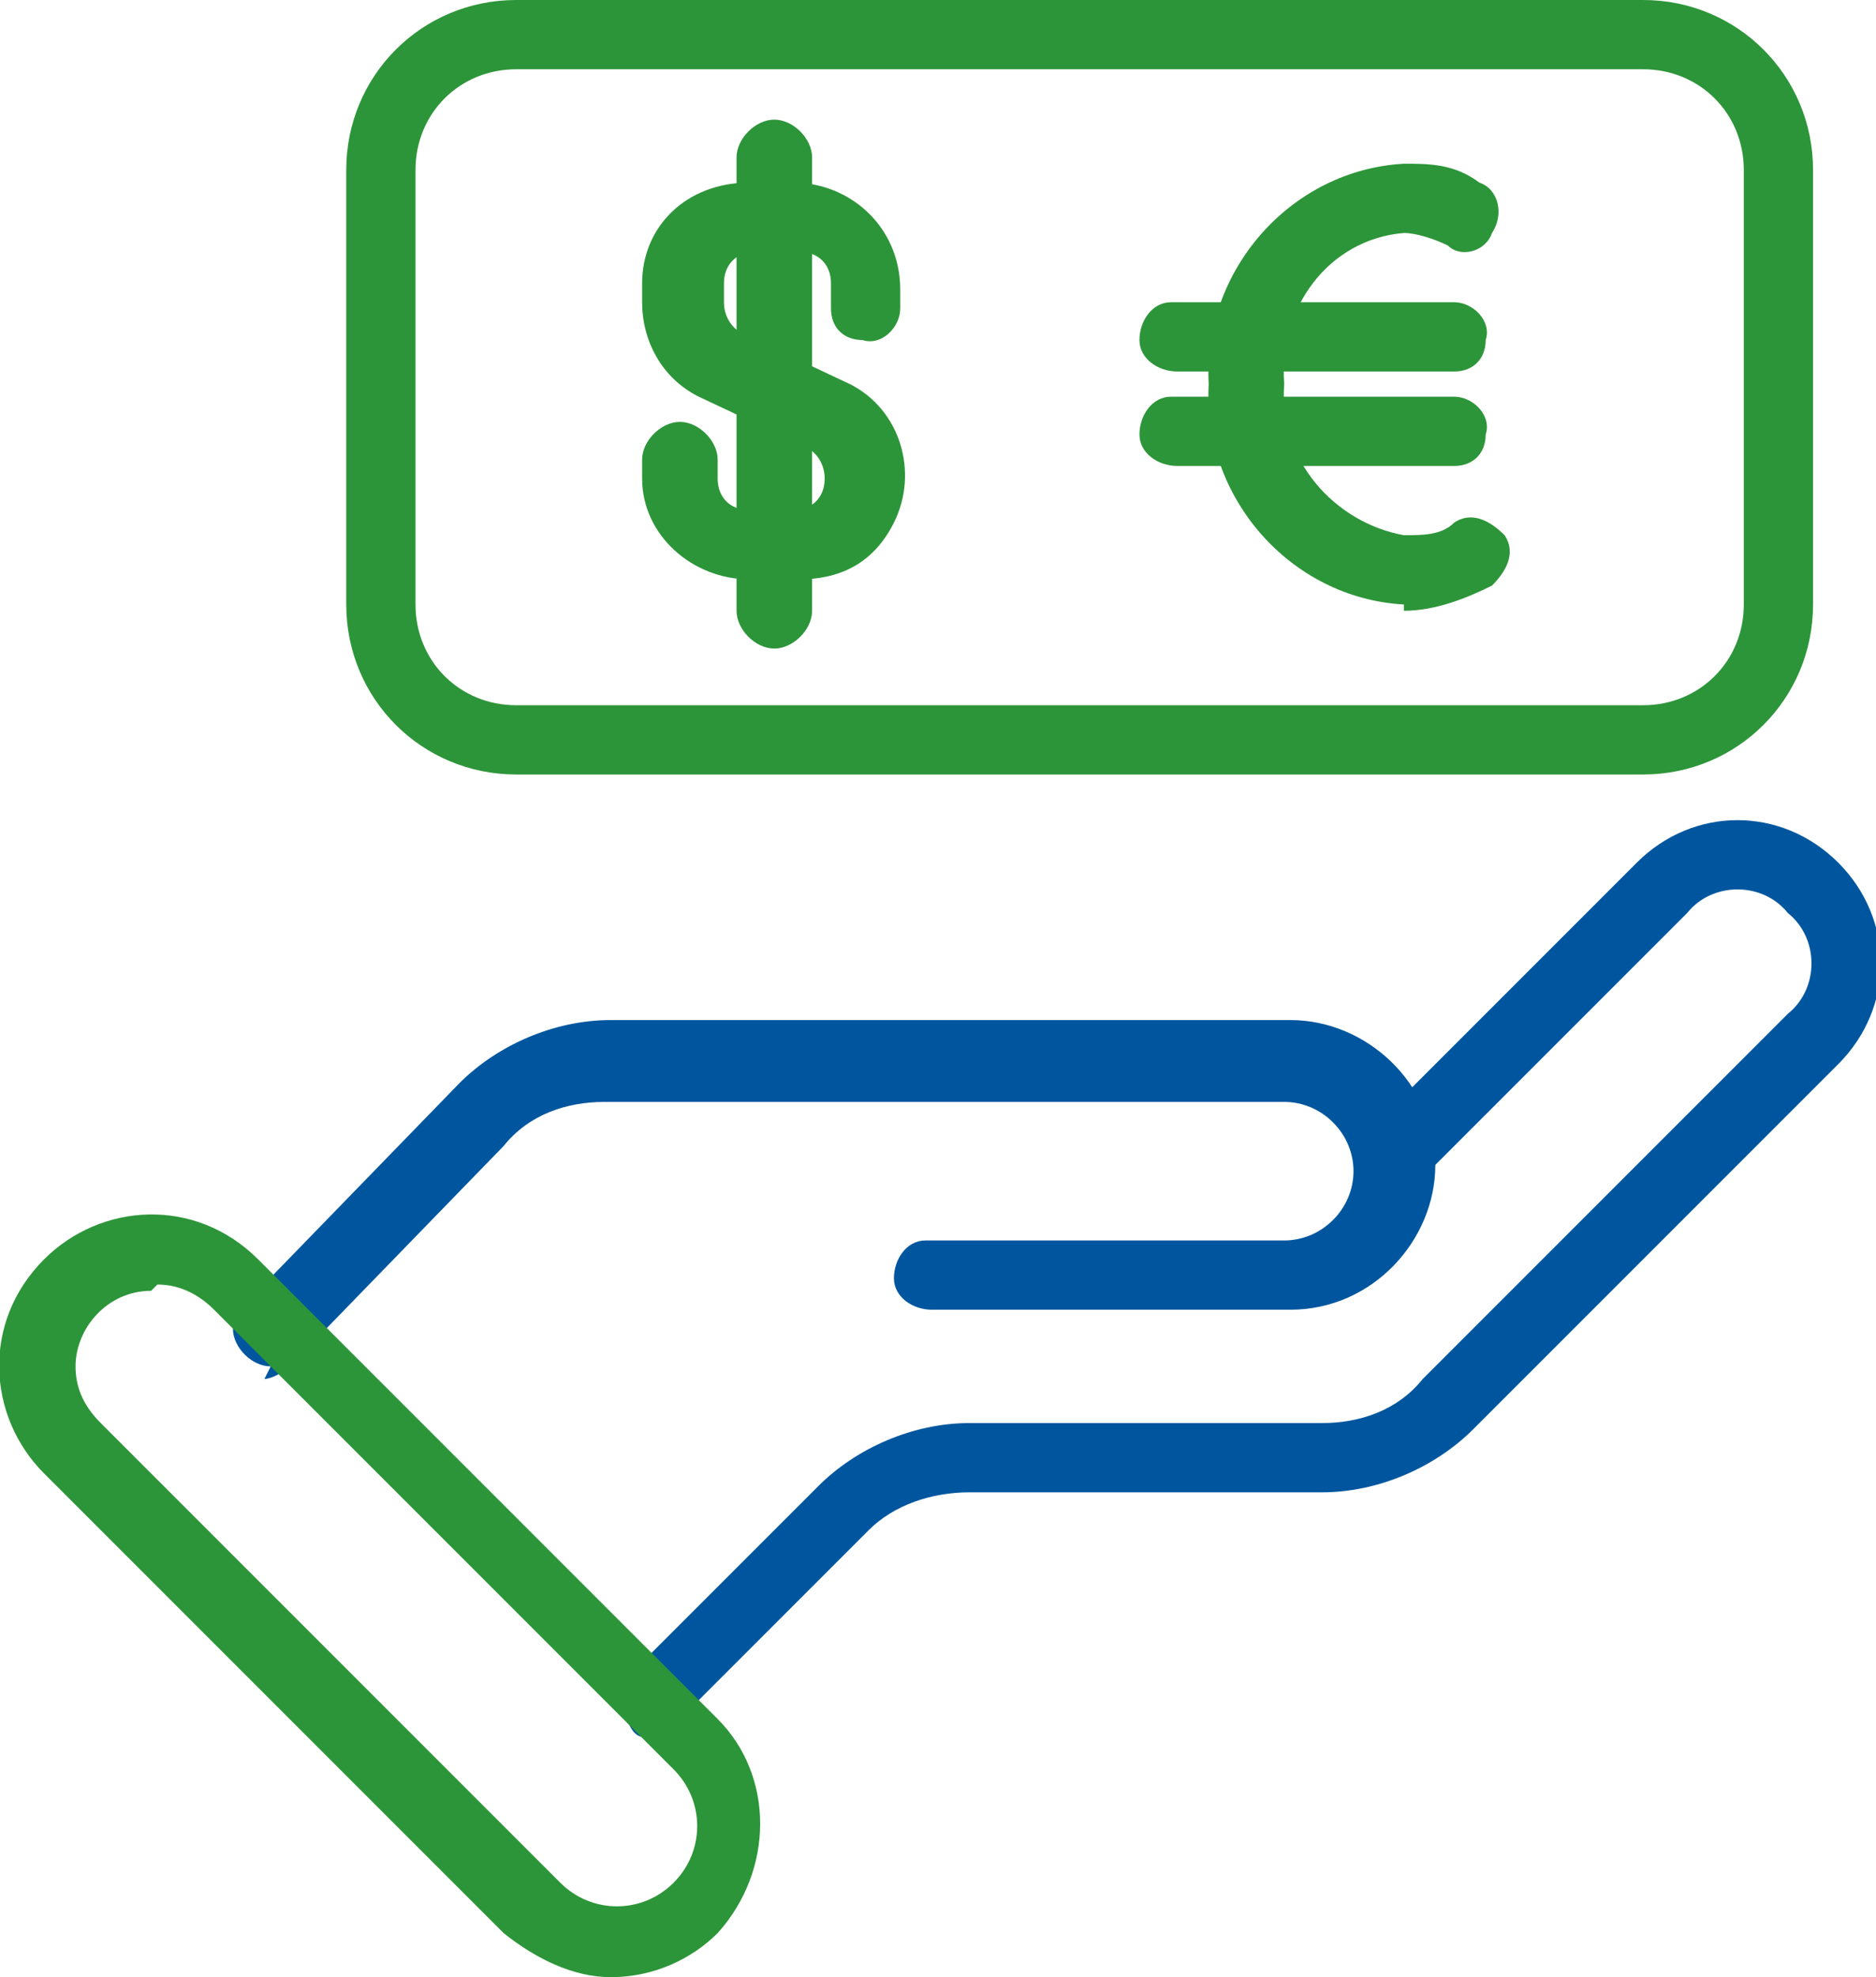
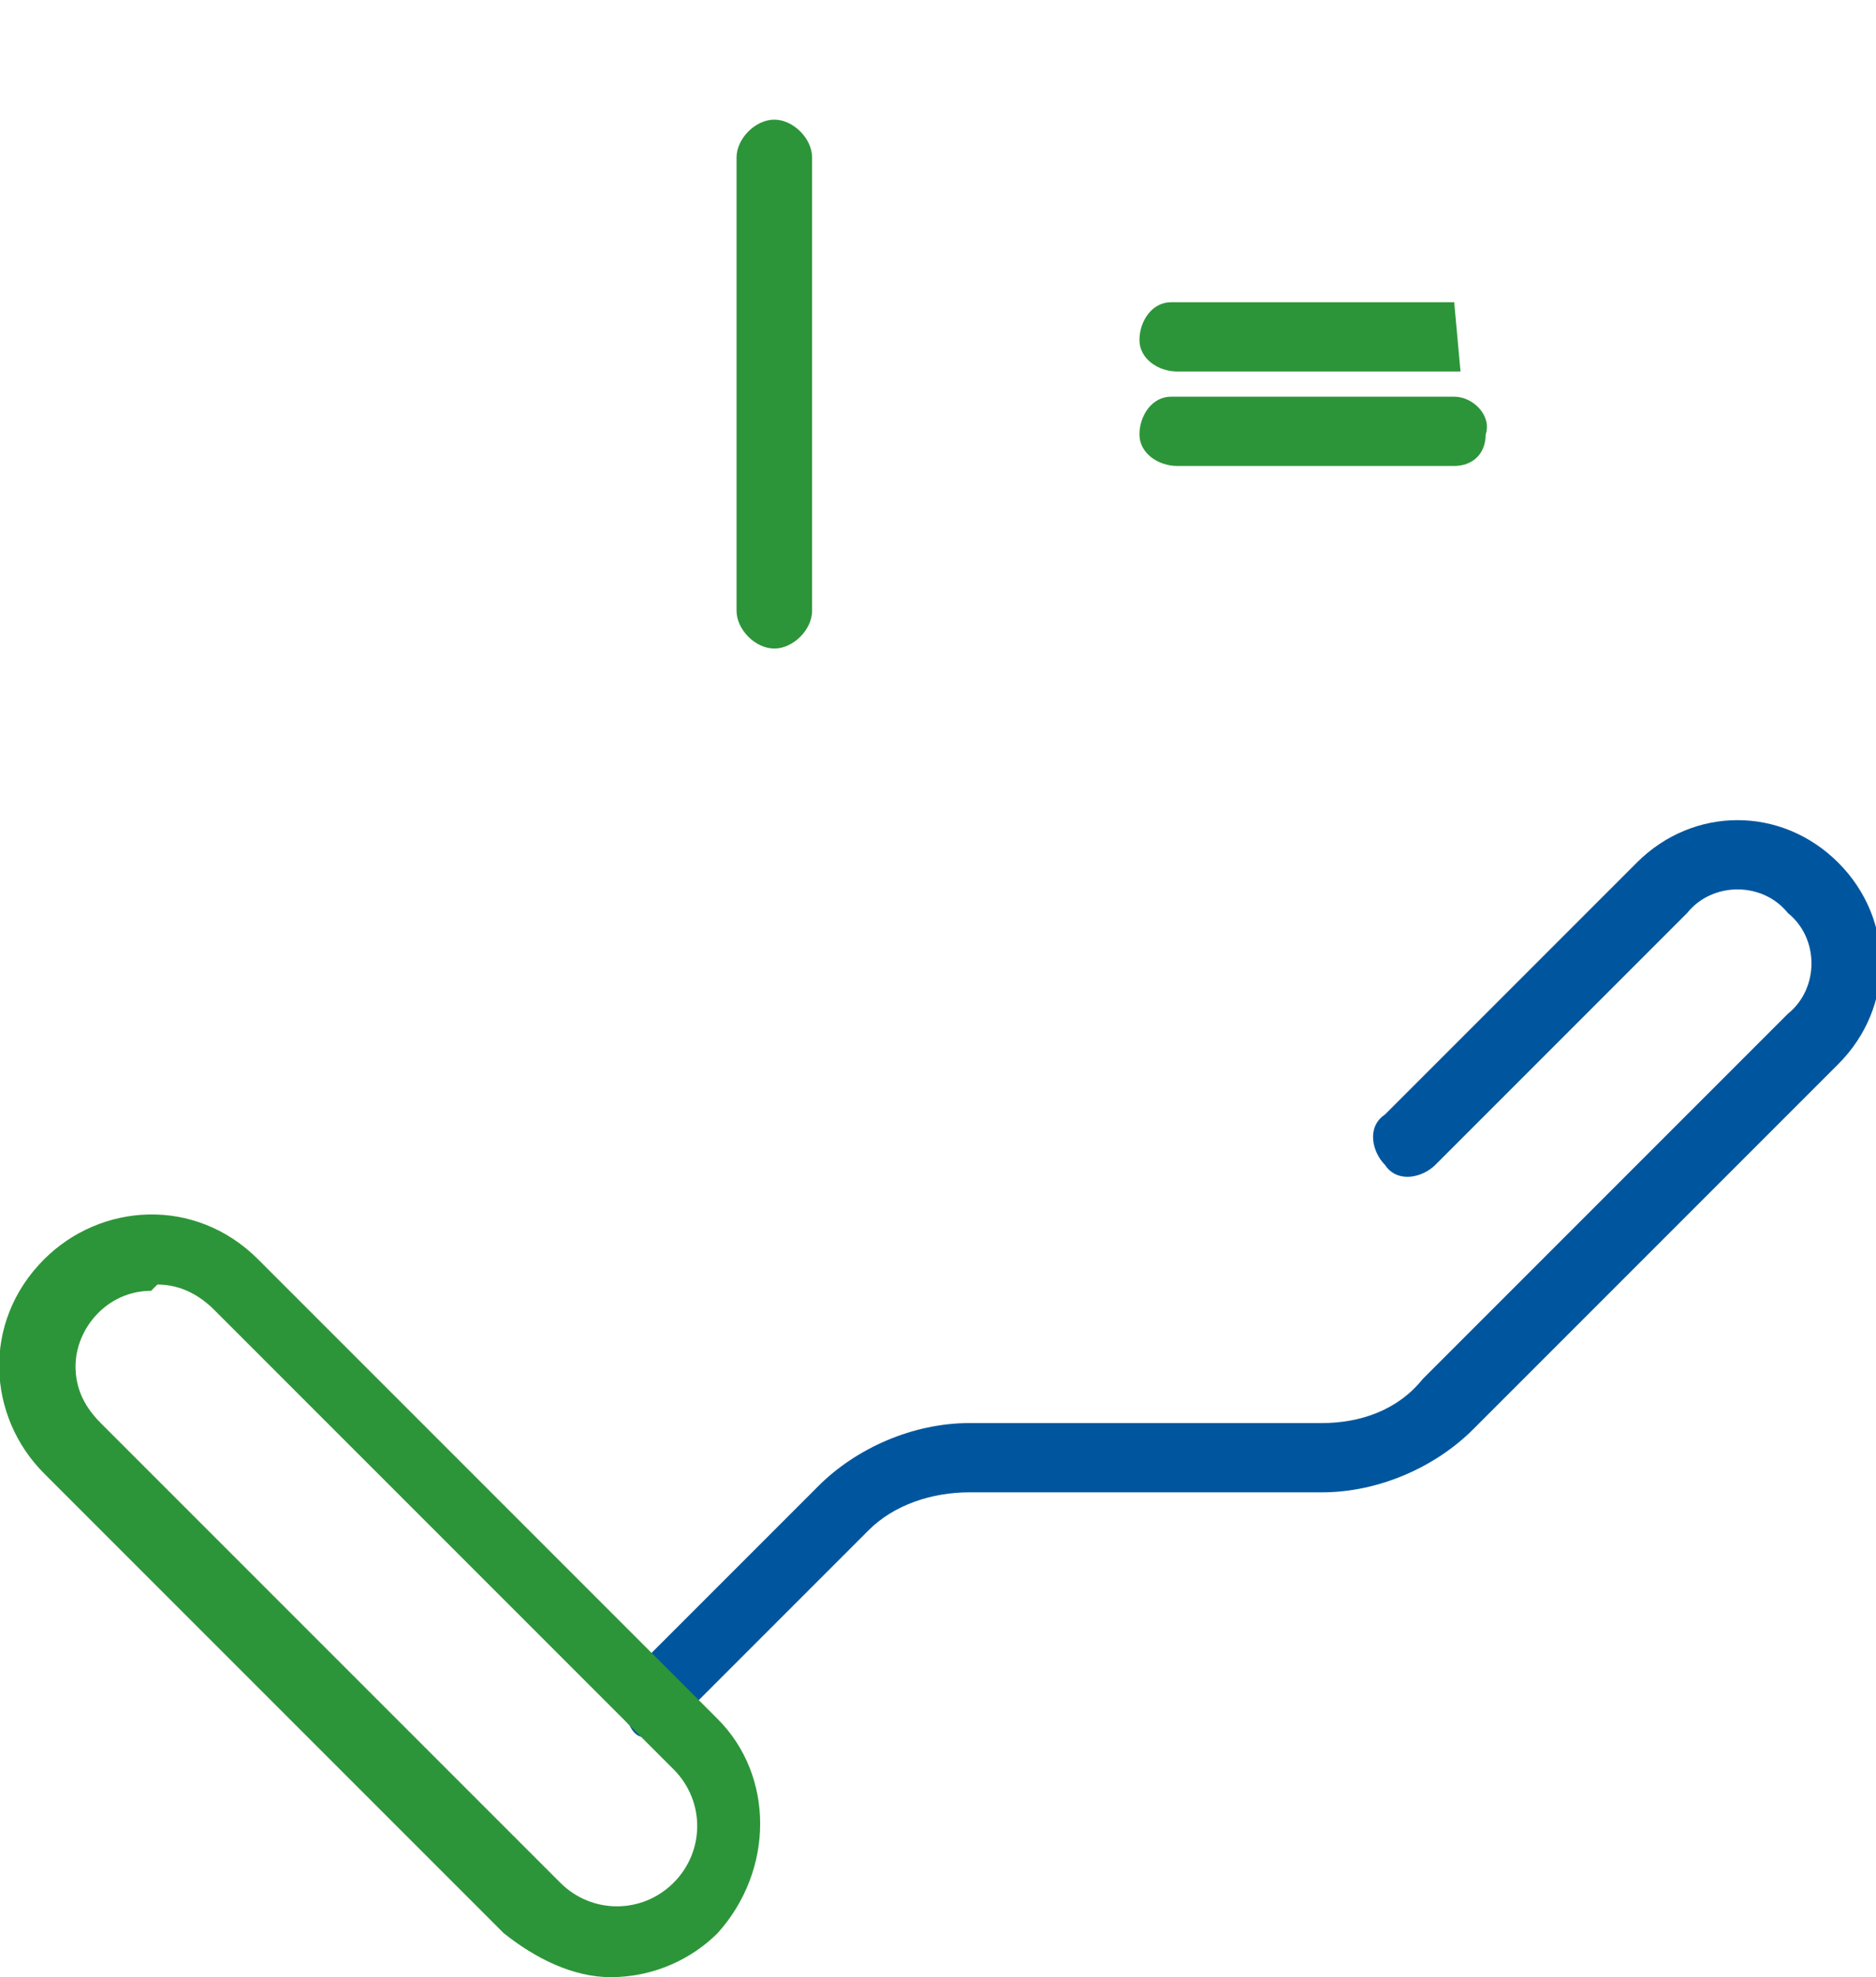
<svg xmlns="http://www.w3.org/2000/svg" id="Grupo_162538" data-name="Grupo 162538" version="1.1" viewBox="0 0 29.8 31.4">
  <defs>
    <style>
      .cls-1 {
        fill: #00569e;
      }

      .cls-1, .cls-2 {
        stroke-width: 0px;
      }

      .cls-2 {
        fill: #2d9539;
      }
    </style>
  </defs>
-   <path id="Trazado_84050" data-name="Trazado 84050" class="cls-1" d="M4.3,21.7c-.3,0-.6-.3-.6-.6,0-.1,0-.3.2-.4l3.4-3.5c.6-.6,1.5-1,2.4-1h10.8c1.2,0,2.3,1,2.3,2.3,0,1.2-1,2.3-2.3,2.3h-5.7c-.3,0-.6-.2-.6-.5,0-.3.2-.6.5-.6,0,0,0,0,0,0h5.7c.6,0,1.1-.5,1.1-1.1,0-.6-.5-1.1-1.1-1.1h-10.8c-.6,0-1.2.2-1.6.7l-3.4,3.5c-.1.1-.3.2-.4.2" />
  <path id="Trazado_84051" data-name="Trazado 84051" class="cls-1" d="M10.4,27.6c-.2,0-.3,0-.4-.2-.2-.2-.2-.6,0-.8l3-3c.6-.6,1.5-1,2.4-1h5.6c.6,0,1.2-.2,1.6-.7l5.8-5.8c.5-.4.5-1.2,0-1.6-.4-.5-1.2-.5-1.6,0,0,0,0,0,0,0l-4,4c-.2.2-.6.3-.8,0-.2-.2-.3-.6,0-.8,0,0,0,0,0,0l4-4c.9-.9,2.3-.9,3.2,0,.9.9.9,2.3,0,3.2l-5.8,5.8c-.6.6-1.5,1-2.4,1h-5.6c-.6,0-1.2.2-1.6.6l-3,3c-.1.1-.3.2-.4.2" />
  <path id="Trazado_84052" data-name="Trazado 84052" class="cls-2" d="M9.7,31.4c-.6,0-1.2-.3-1.7-.7L.7,23.4c-.9-.9-1-2.4,0-3.4.9-.9,2.4-1,3.4,0,0,0,0,0,0,0l7.3,7.3c.9.9.9,2.4,0,3.4-.4.4-1,.7-1.7.7M2.4,20.5c-.7,0-1.2.6-1.2,1.2,0,.3.1.6.4.9l7.3,7.3c.5.5,1.3.5,1.8,0,.5-.5.5-1.3,0-1.8,0,0,0,0,0,0l-7.3-7.3c-.2-.2-.5-.4-.9-.4" />
-   <path id="Trazado_84053" data-name="Trazado 84053" class="cls-2" d="M12.6,9.2h-.7c-.9,0-1.7-.7-1.7-1.6v-.3c0-.3.3-.6.6-.6s.6.3.6.6v.3c0,.3.2.5.5.5h.7c.3,0,.5-.2.5-.5,0-.2-.1-.4-.3-.5l-1.7-.8c-.6-.3-.9-.9-.9-1.5v-.3c0-.9.7-1.6,1.7-1.6h.7c.9,0,1.7.7,1.7,1.7v.3c0,.3-.3.6-.6.5-.3,0-.5-.2-.5-.5v-.4c0-.3-.2-.5-.5-.5h-.7c-.3,0-.5.2-.5.5v.3c0,.2.1.4.3.5l1.7.8c.8.4,1.1,1.4.7,2.2-.3.6-.8.9-1.5.9" />
  <path id="Trazado_84054" data-name="Trazado 84054" class="cls-2" d="M12.3,10.3c-.3,0-.6-.3-.6-.6,0,0,0,0,0,0V2.5c0-.3.3-.6.6-.6s.6.3.6.6v7.2c0,.3-.3.6-.6.6,0,0,0,0,0,0" />
-   <path id="Trazado_84055" data-name="Trazado 84055" class="cls-2" d="M26,12.3H8.2c-1.5,0-2.7-1.2-2.7-2.7V2.7c0-1.5,1.2-2.7,2.7-2.7h17.9c1.5,0,2.7,1.2,2.7,2.7v6.9c0,1.5-1.2,2.7-2.7,2.7M8.2,1.1c-.9,0-1.6.7-1.6,1.6v6.9c0,.9.7,1.6,1.6,1.6h17.9c.9,0,1.6-.7,1.6-1.6V2.7c0-.9-.7-1.6-1.6-1.6H8.2Z" />
-   <path id="Trazado_84056" data-name="Trazado 84056" class="cls-2" d="M22.3,9.6c-1.8-.1-3.2-1.7-3.1-3.5-.1-1.8,1.3-3.4,3.1-3.5.4,0,.8,0,1.2.3.3.1.4.5.2.8-.1.3-.5.4-.7.2-.2-.1-.5-.2-.7-.2-1.2.1-2,1.2-1.9,2.4-.1,1.2.8,2.2,1.9,2.4.3,0,.6,0,.8-.2.3-.2.6,0,.8.2.2.3,0,.6-.2.8-.4.2-.9.4-1.4.4" />
-   <path id="Trazado_84057" data-name="Trazado 84057" class="cls-2" d="M23.2,5.9h-4.5c-.3,0-.6-.2-.6-.5s.2-.6.5-.6c0,0,0,0,0,0h4.5c.3,0,.6.3.5.6,0,.3-.2.5-.5.5" />
+   <path id="Trazado_84057" data-name="Trazado 84057" class="cls-2" d="M23.2,5.9h-4.5c-.3,0-.6-.2-.6-.5s.2-.6.5-.6c0,0,0,0,0,0h4.5" />
  <path id="Trazado_84058" data-name="Trazado 84058" class="cls-2" d="M23.2,7.4h-4.5c-.3,0-.6-.2-.6-.5,0-.3.2-.6.5-.6,0,0,0,0,0,0h4.5c.3,0,.6.3.5.6,0,.3-.2.5-.5.5" />
</svg>